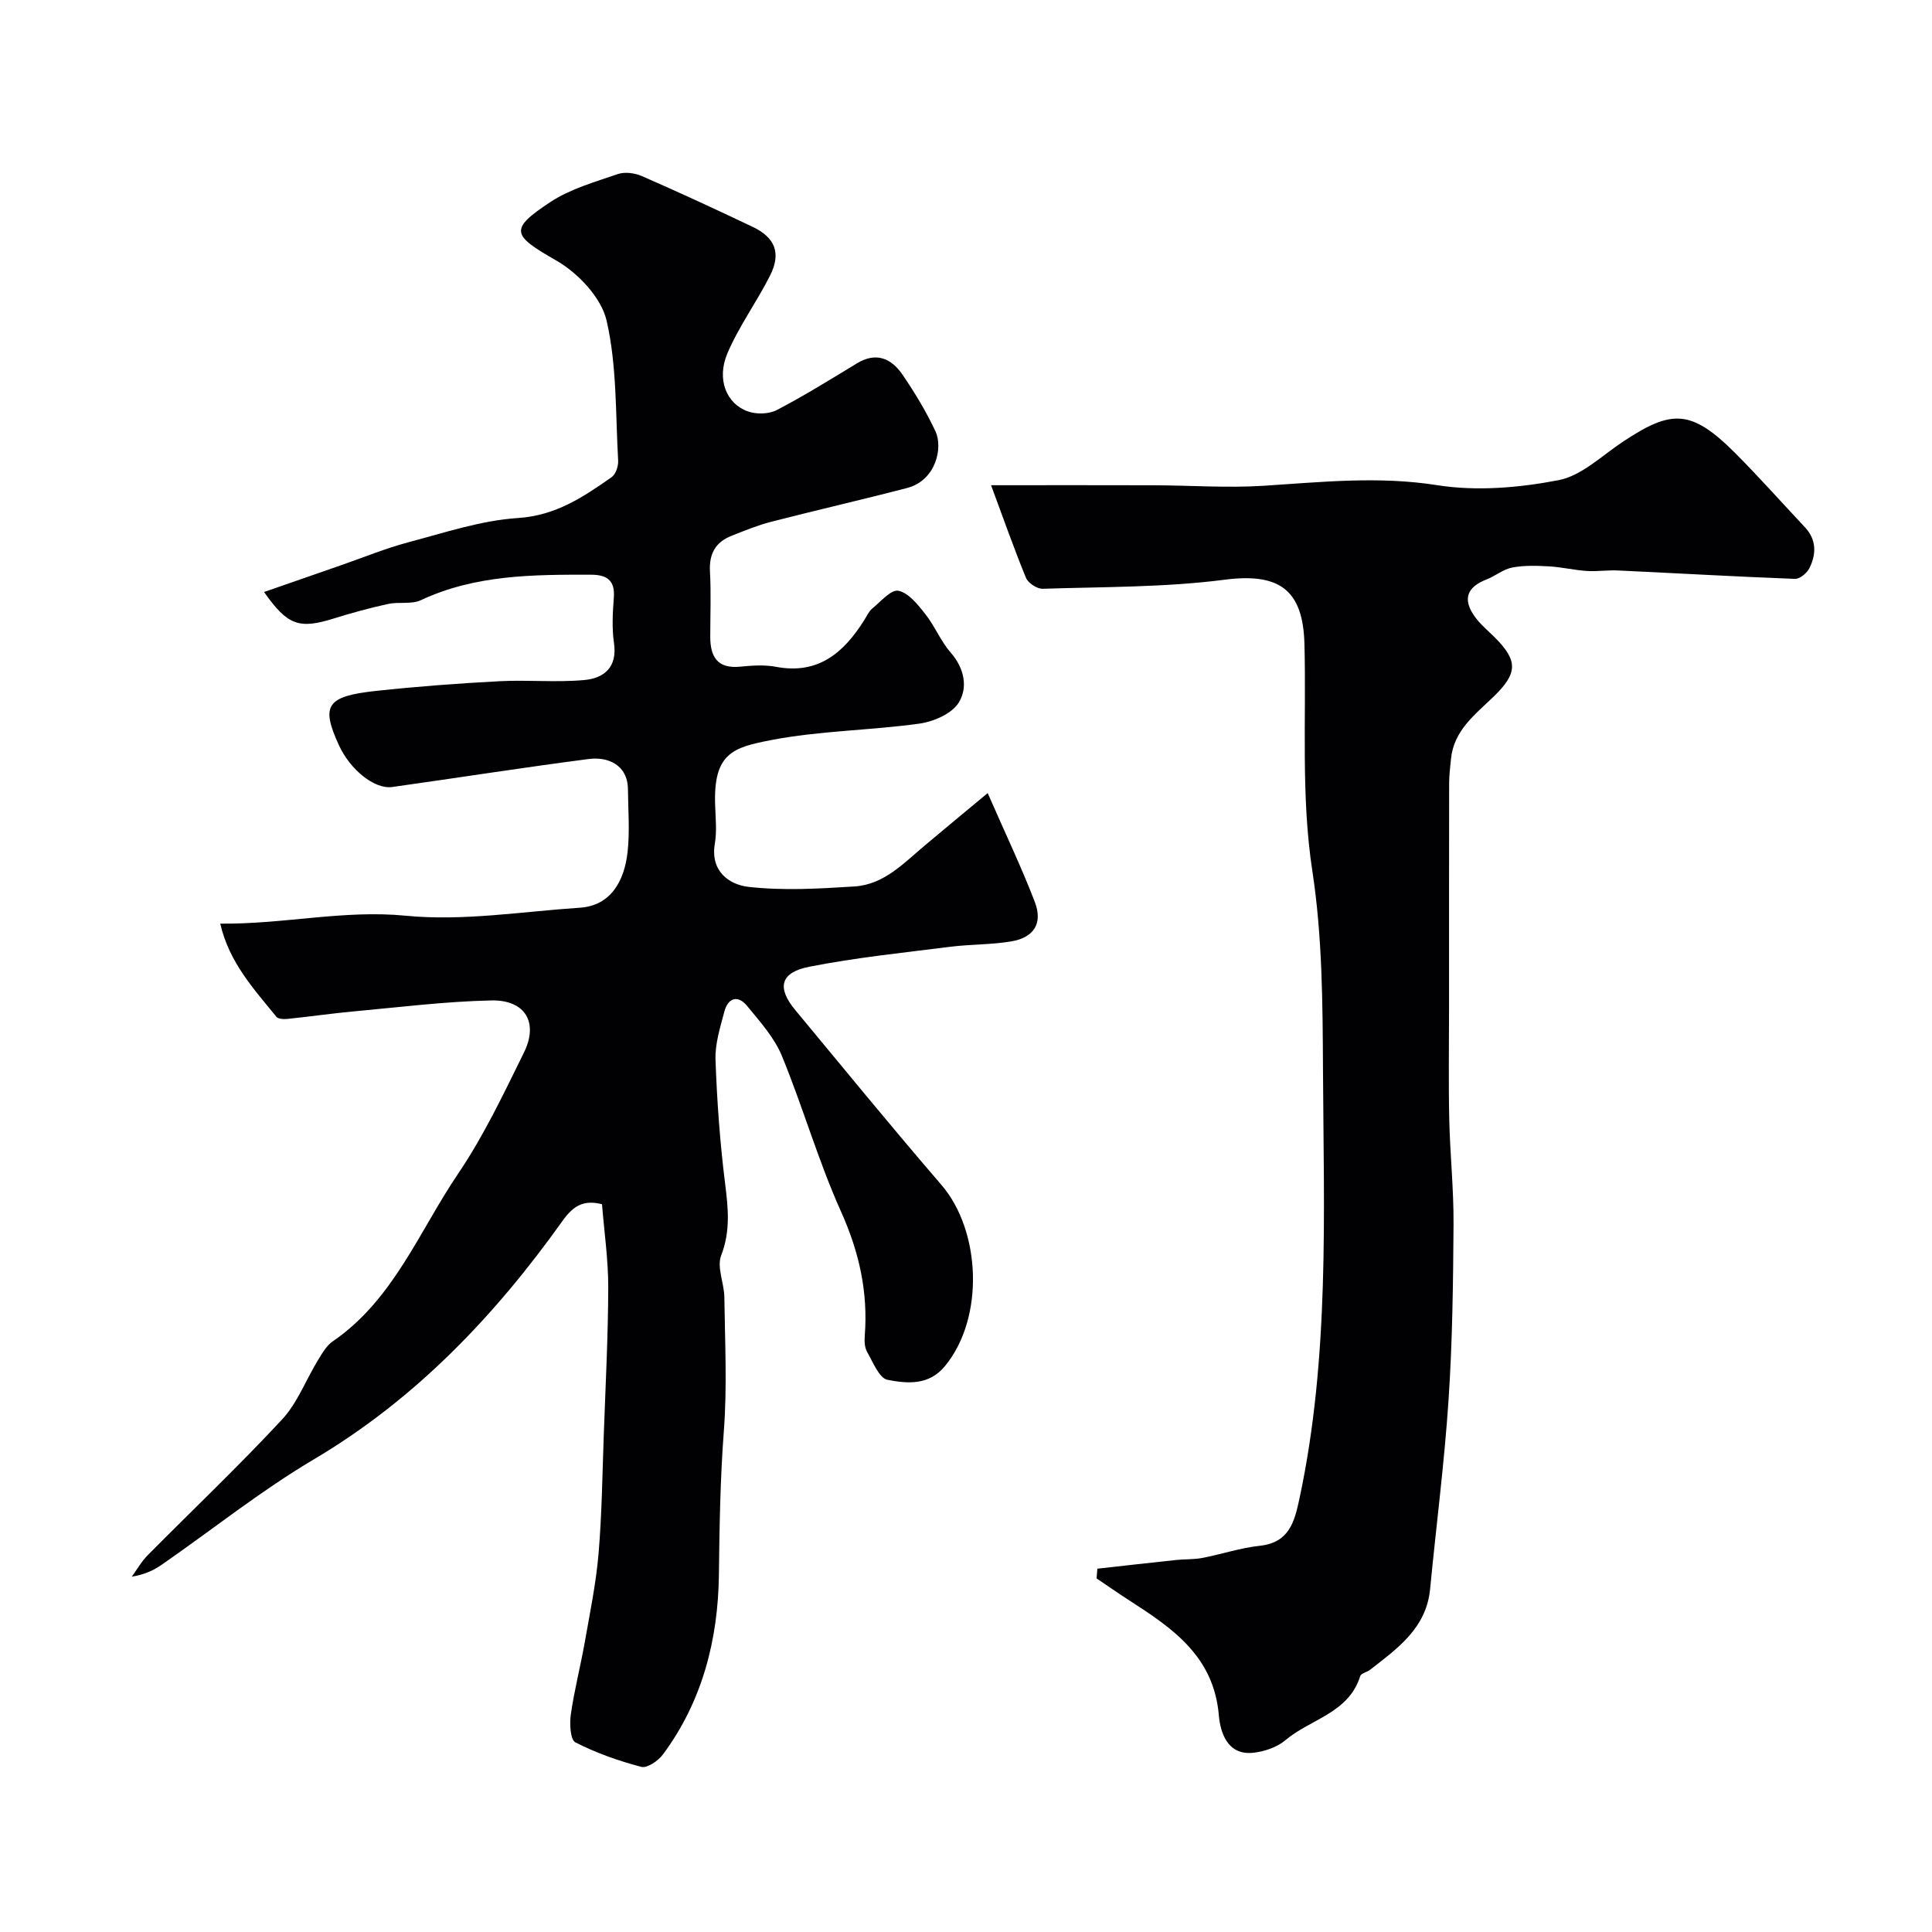
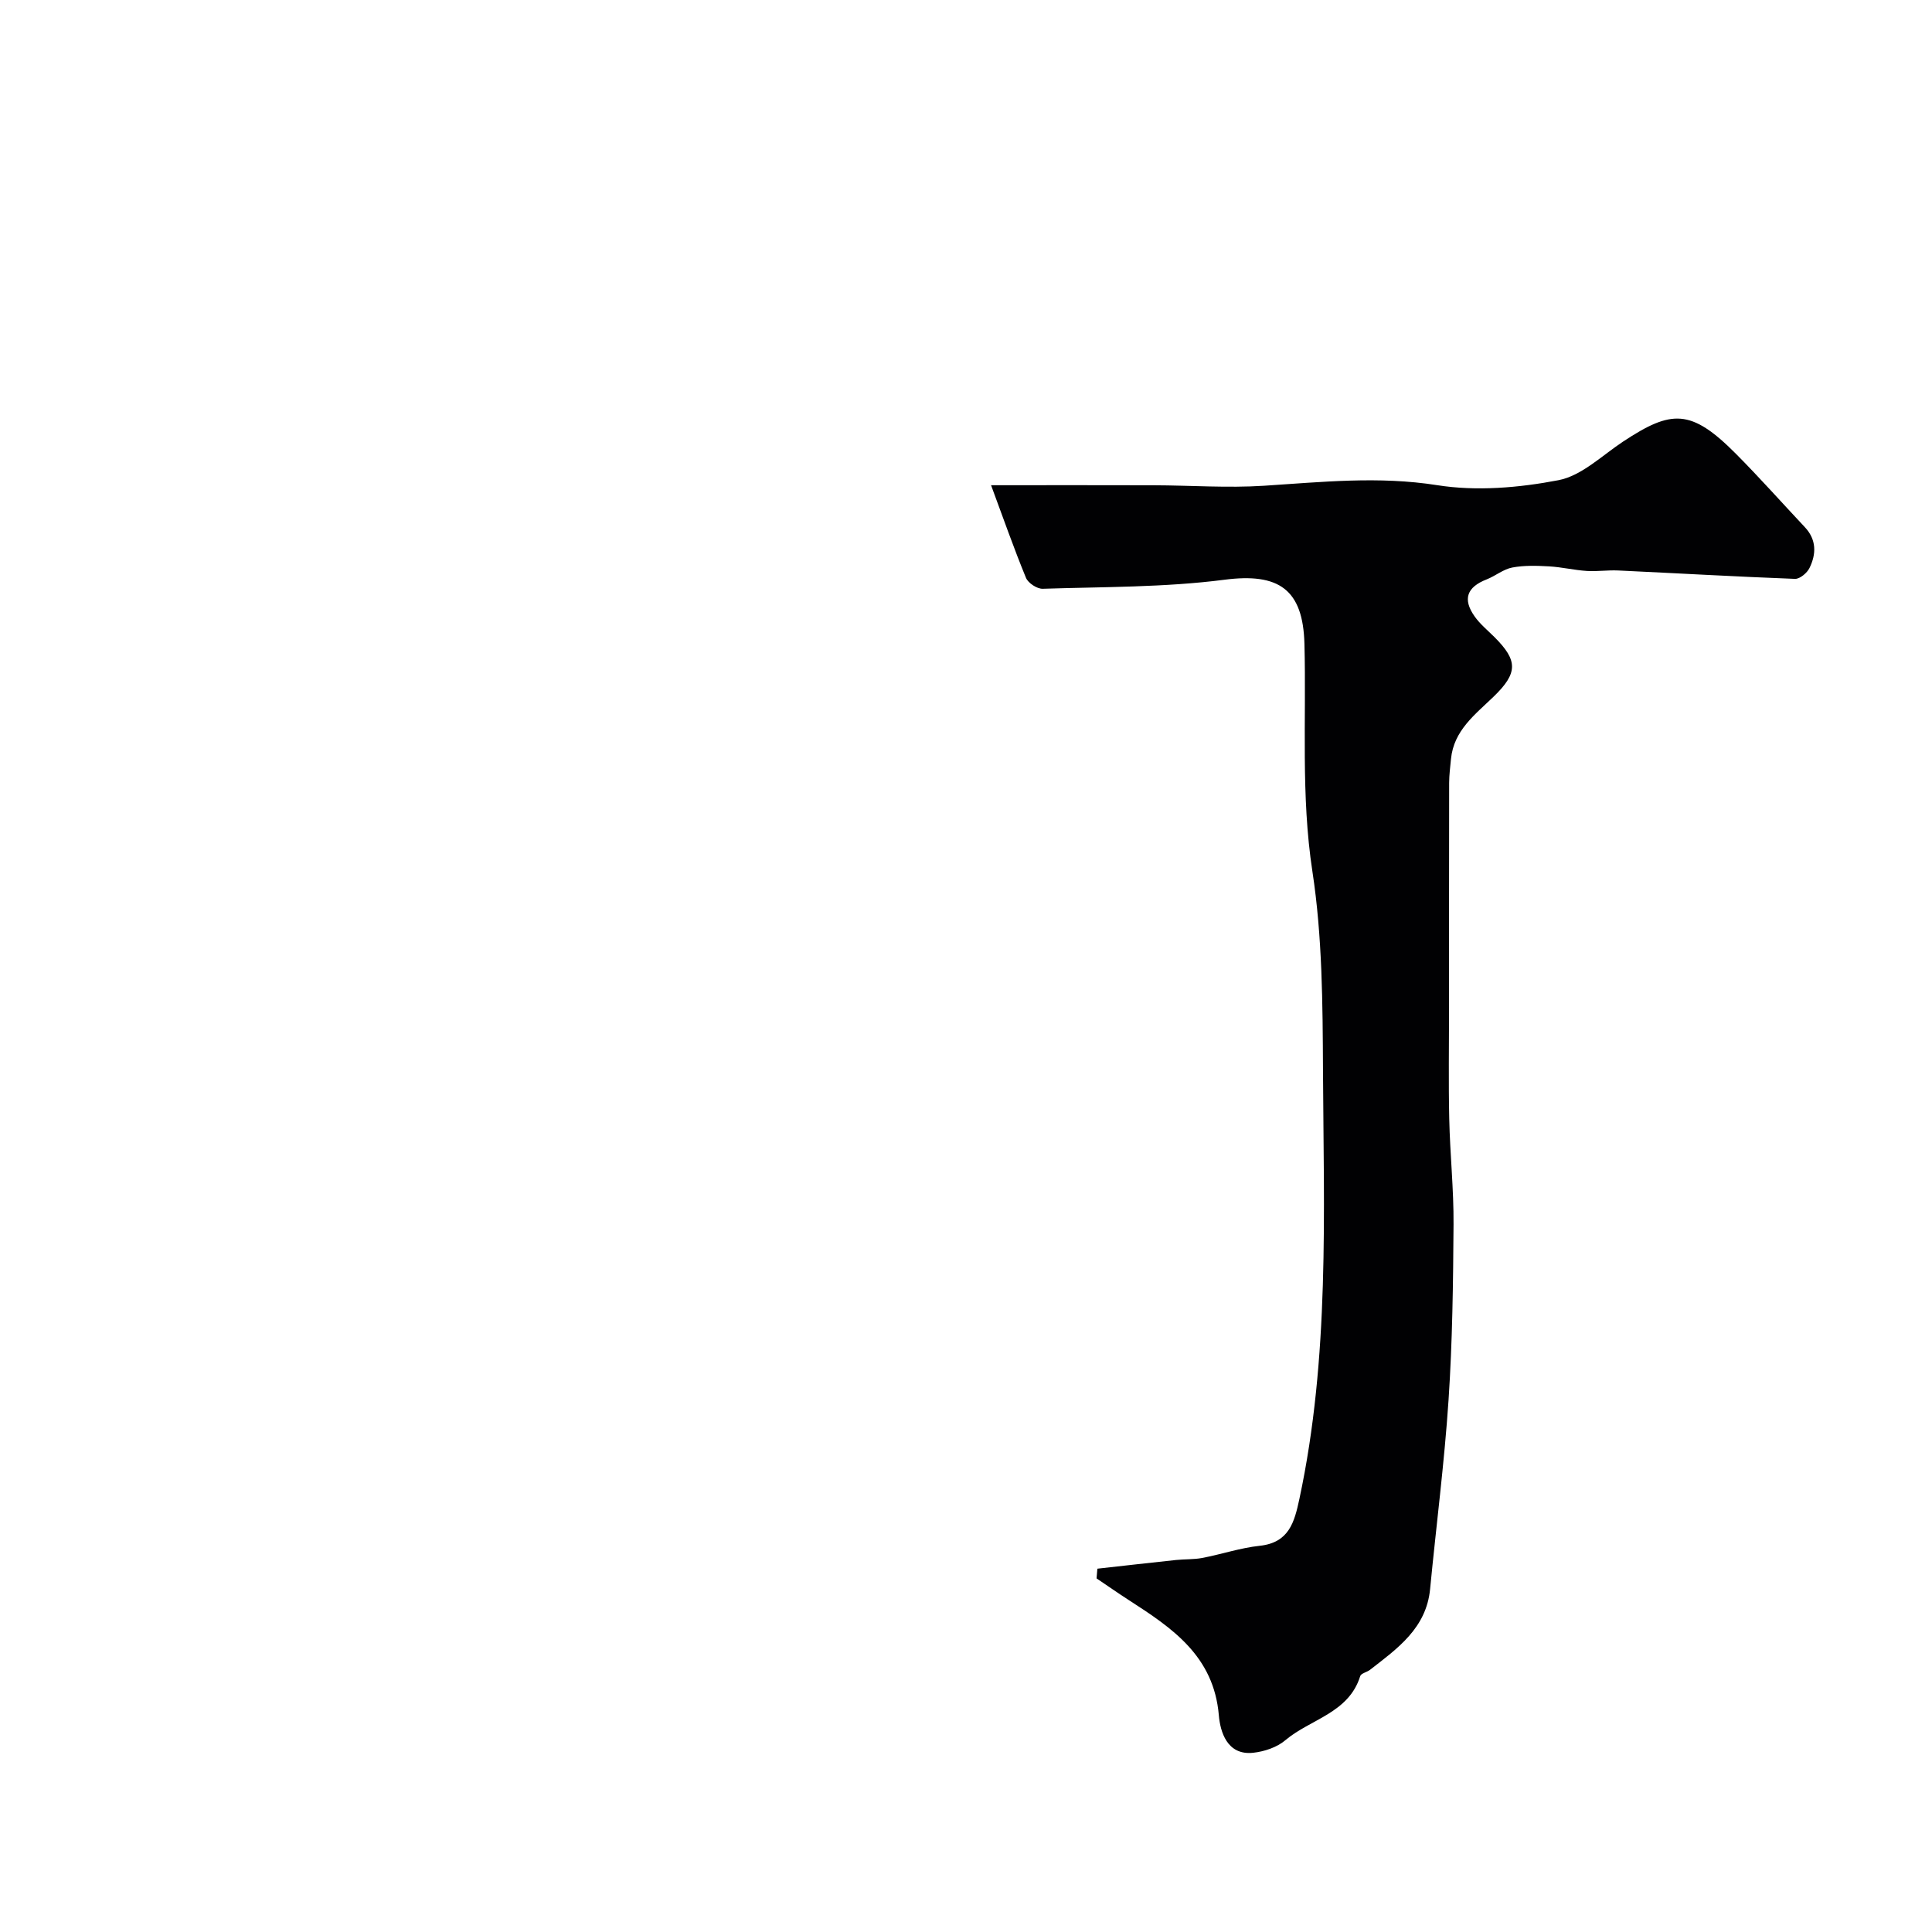
<svg xmlns="http://www.w3.org/2000/svg" enable-background="new 0 0 400 400" viewBox="0 0 400 400">
  <g fill="#010103">
-     <path d="m204.49 164.2c3.75 8.57 7.04 15.45 9.76 22.55 1.69 4.4-.18 7.36-4.85 8.15-4.19.71-8.51.59-12.74 1.13-9.72 1.23-19.5 2.23-29.09 4.12-6.05 1.19-6.76 4.34-2.92 8.97 10.04 12.11 20 24.29 30.26 36.2 8.16 9.47 8.99 27.51.72 37.53-3.33 4.04-7.82 3.61-11.87 2.83-1.73-.33-3.01-3.65-4.23-5.77-.53-.92-.58-2.25-.49-3.37.7-9.02-1.16-17.34-4.91-25.68-4.71-10.47-7.88-21.62-12.25-32.25-1.57-3.8-4.54-7.1-7.21-10.35-1.92-2.34-3.95-1.66-4.7 1.18-.86 3.27-1.95 6.67-1.83 9.98.3 8.54.92 17.1 1.98 25.58.64 5.11 1.15 9.86-.81 14.93-.94 2.44.63 5.76.66 8.68.12 9.2.59 18.44-.1 27.59-.76 9.97-.91 19.9-1.03 29.88-.17 13.37-3.42 26.17-11.6 37.18-.97 1.31-3.26 2.87-4.47 2.55-4.68-1.23-9.34-2.87-13.64-5.07-1.06-.54-1.22-3.85-.95-5.77.71-4.99 1.99-9.9 2.87-14.87 1.08-6.11 2.34-12.22 2.87-18.38.7-8.24.79-16.52 1.09-24.79.36-10.12.89-20.24.92-30.37.01-5.73-.83-11.47-1.29-17.24-3.65-.9-5.79.11-8.16 3.43-14.04 19.69-30.43 36.92-51.56 49.43-10.92 6.47-20.92 14.48-31.38 21.74-1.72 1.2-3.65 2.1-6.26 2.51 1.09-1.49 2.02-3.15 3.31-4.45 9.26-9.35 18.82-18.42 27.78-28.06 3.21-3.45 4.97-8.24 7.49-12.36.84-1.38 1.73-2.95 3.01-3.83 12.6-8.63 17.88-22.78 25.98-34.73 5.31-7.85 9.43-16.55 13.63-25.09 3.06-6.22.27-10.92-6.75-10.78-9.51.2-19 1.4-28.5 2.27-4.56.42-9.1 1.08-13.66 1.55-.78.08-1.96.05-2.34-.43-4.66-5.74-9.78-11.24-11.63-19.29 13.23.14 25.52-2.9 38.42-1.64 11.85 1.16 24.03-.86 36.05-1.66 6.34-.42 9.18-5.46 9.86-11.49.48-4.28.12-8.66.08-12.99-.05-5.24-4.32-6.8-8.08-6.31-13.6 1.76-27.14 3.9-40.72 5.8-3.68.51-8.72-3.58-11.04-8.65-3.77-8.21-2.6-10.13 7.64-11.24 8.49-.92 17.03-1.56 25.56-2.01 5.84-.31 11.74.28 17.55-.24 4.1-.36 6.93-2.61 6.2-7.66-.45-3.1-.27-6.33-.03-9.48.27-3.6-1.59-4.67-4.69-4.67-12.01-.03-23.99-.01-35.26 5.27-1.95.91-4.56.3-6.78.78-3.8.83-7.56 1.86-11.28 3.02-7.12 2.21-9.51 1.48-14.41-5.49 5.53-1.92 10.77-3.75 16.01-5.57 4.6-1.6 9.14-3.47 13.84-4.72 7.51-1.99 15.06-4.53 22.72-5.03 7.83-.51 13.53-4.35 19.39-8.46.86-.6 1.42-2.3 1.35-3.44-.55-9.69-.24-19.62-2.39-28.97-1.1-4.78-5.94-9.88-10.45-12.46-9.08-5.2-9.86-6.39-1.16-12.11 4.12-2.71 9.15-4.12 13.89-5.76 1.47-.51 3.54-.24 5.01.4 7.7 3.36 15.34 6.9 22.93 10.51 4.68 2.22 5.96 5.45 3.63 10.08-2.75 5.46-6.44 10.49-8.83 16.09-2.3 5.4-.23 10.49 4.27 12.06 1.77.62 4.33.55 5.96-.3 5.68-2.96 11.13-6.36 16.61-9.68 3.95-2.39 7.08-1.01 9.36 2.3 2.57 3.75 4.96 7.7 6.88 11.82 1.56 3.35.11 10.13-5.88 11.7-9.35 2.44-18.78 4.59-28.15 7-2.8.72-5.52 1.84-8.22 2.91-3.32 1.31-4.65 3.74-4.45 7.38.25 4.49.06 9 .06 13.49 0 4.1 1.42 6.67 6.15 6.22 2.48-.24 5.07-.43 7.48.03 8.75 1.65 14.02-2.95 18.25-9.66.52-.82.93-1.81 1.65-2.4 1.75-1.43 3.91-4 5.42-3.69 2.11.43 4.02 2.86 5.55 4.79 1.99 2.52 3.22 5.66 5.32 8.06 2.84 3.26 3.53 7.24 1.63 10.31-1.43 2.3-5.21 3.94-8.16 4.35-10.24 1.42-20.71 1.46-30.81 3.43-7.71 1.5-11.85 2.66-11.47 13.43.09 2.66.38 5.39-.06 7.99-.97 5.69 2.94 8.48 6.93 8.94 7.23.83 14.66.38 21.98-.08 6.22-.39 10.35-4.99 14.83-8.71 3.78-3.18 7.63-6.37 12.75-10.62z" />
    <path d="m227.2 324.78c5.43-.6 10.85-1.23 16.28-1.8 1.8-.19 3.65-.09 5.42-.42 3.99-.76 7.89-2.09 11.91-2.52 6.07-.65 7.18-4.89 8.21-9.68 6.29-29.38 5.04-59.18 4.89-88.88-.07-13.7-.13-27.57-2.19-41.05-2.41-15.75-1.24-31.42-1.65-47.12-.29-11.33-5.34-14.74-16.57-13.28-12.41 1.6-25.06 1.46-37.61 1.87-1.17.04-3.02-1.18-3.47-2.26-2.52-6.13-4.71-12.39-7.23-19.18 11.88 0 22.78-.03 33.68.01 7.61.02 15.25.59 22.82.1 11.96-.77 23.74-2.03 35.86-.12 8.15 1.29 16.94.54 25.11-1.03 4.81-.92 9.04-5.13 13.42-8.02 9.98-6.58 14-6.82 23.32 2.55 4.9 4.93 9.52 10.13 14.28 15.2 2.43 2.59 2.38 5.56.95 8.46-.5 1.02-1.99 2.27-2.99 2.24-12.22-.46-24.43-1.17-36.65-1.74-2.15-.1-4.32.24-6.46.1-2.61-.17-5.2-.8-7.81-.95-2.53-.14-5.15-.23-7.62.24-1.86.35-3.49 1.75-5.31 2.46-4.08 1.59-5.02 4.08-2.48 7.67 1.14 1.61 2.73 2.9 4.14 4.31 4.81 4.82 4.85 7.39-.21 12.29-3.85 3.72-8.25 6.99-8.83 12.91-.16 1.64-.37 3.29-.38 4.93-.03 15.5-.02 30.99-.02 46.49 0 7.7-.13 15.4.04 23.1.16 7.29.94 14.57.89 21.85-.08 12.1-.23 24.22-1.03 36.29-.87 13.08-2.56 26.11-3.82 39.17-.78 8.14-6.76 12.33-12.46 16.76-.64.49-1.83.71-2.01 1.29-2.39 7.69-10.33 8.89-15.51 13.28-1.73 1.47-4.34 2.34-6.64 2.59-5.48.6-6.84-4.48-7.12-7.73-1.04-12.31-9.66-18.09-18.63-23.87-2.26-1.46-4.46-3-6.69-4.5.05-.67.11-1.34.17-2.01z" />
  </g>
</svg>